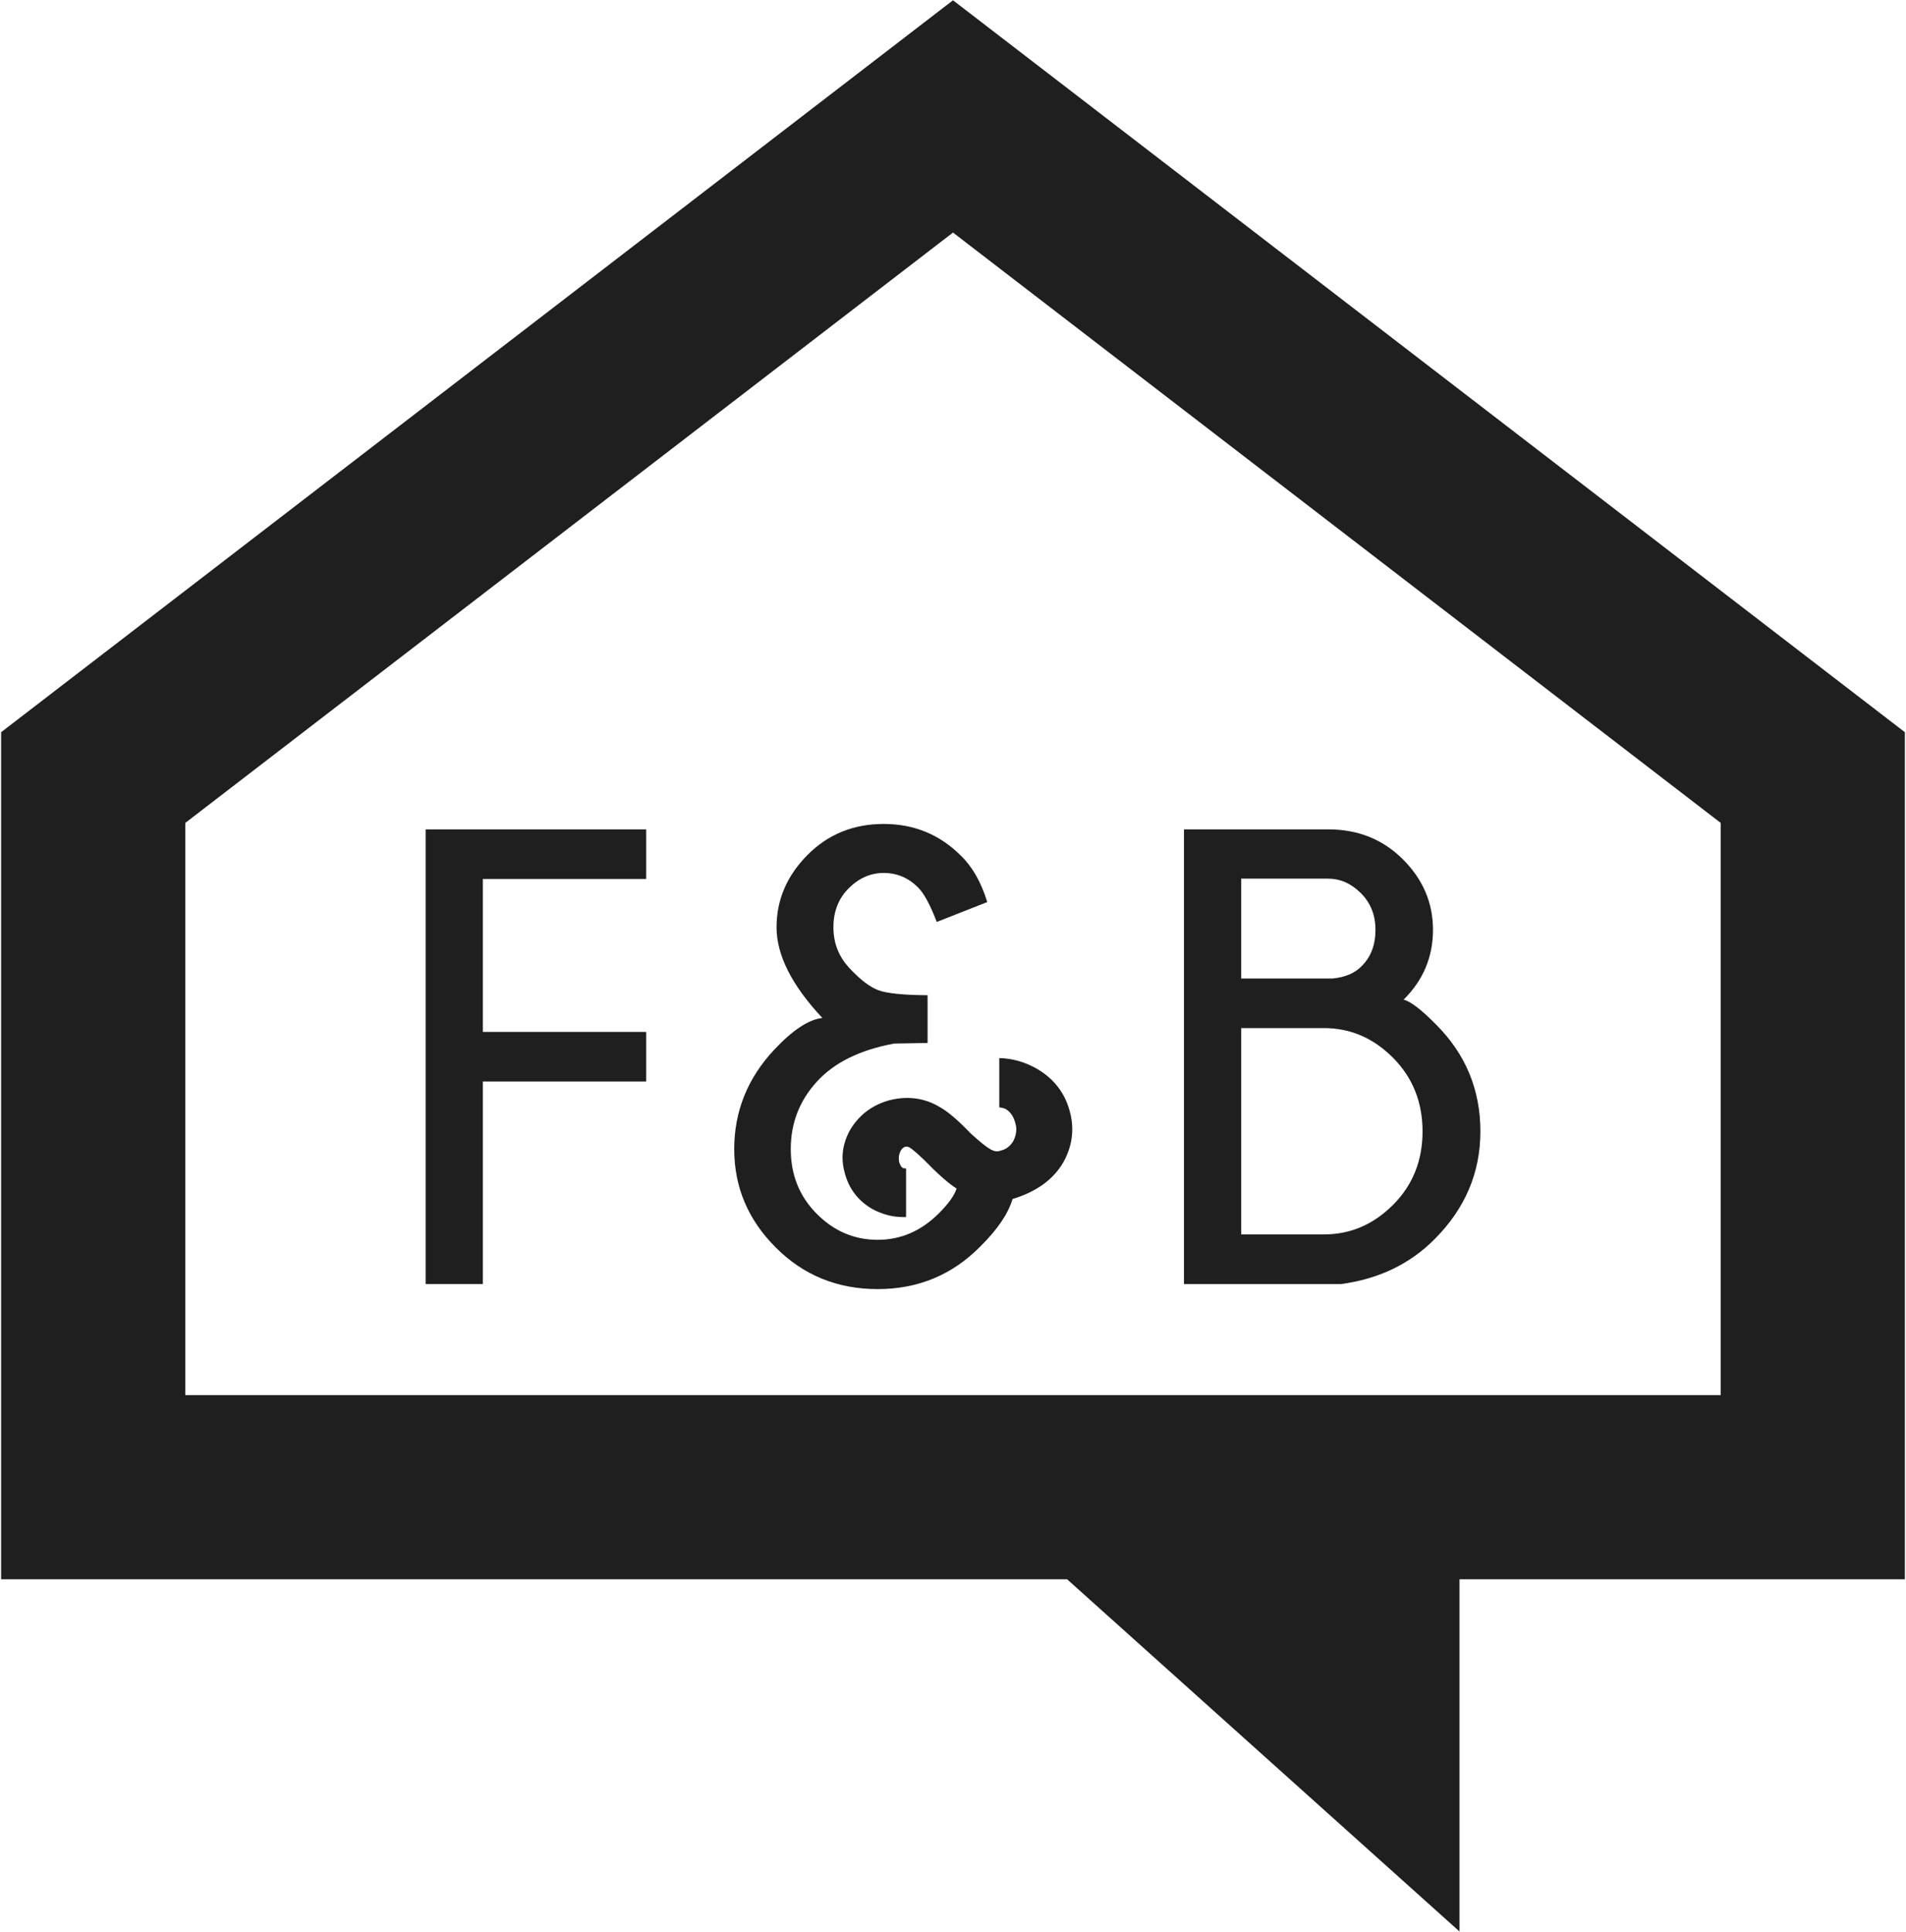
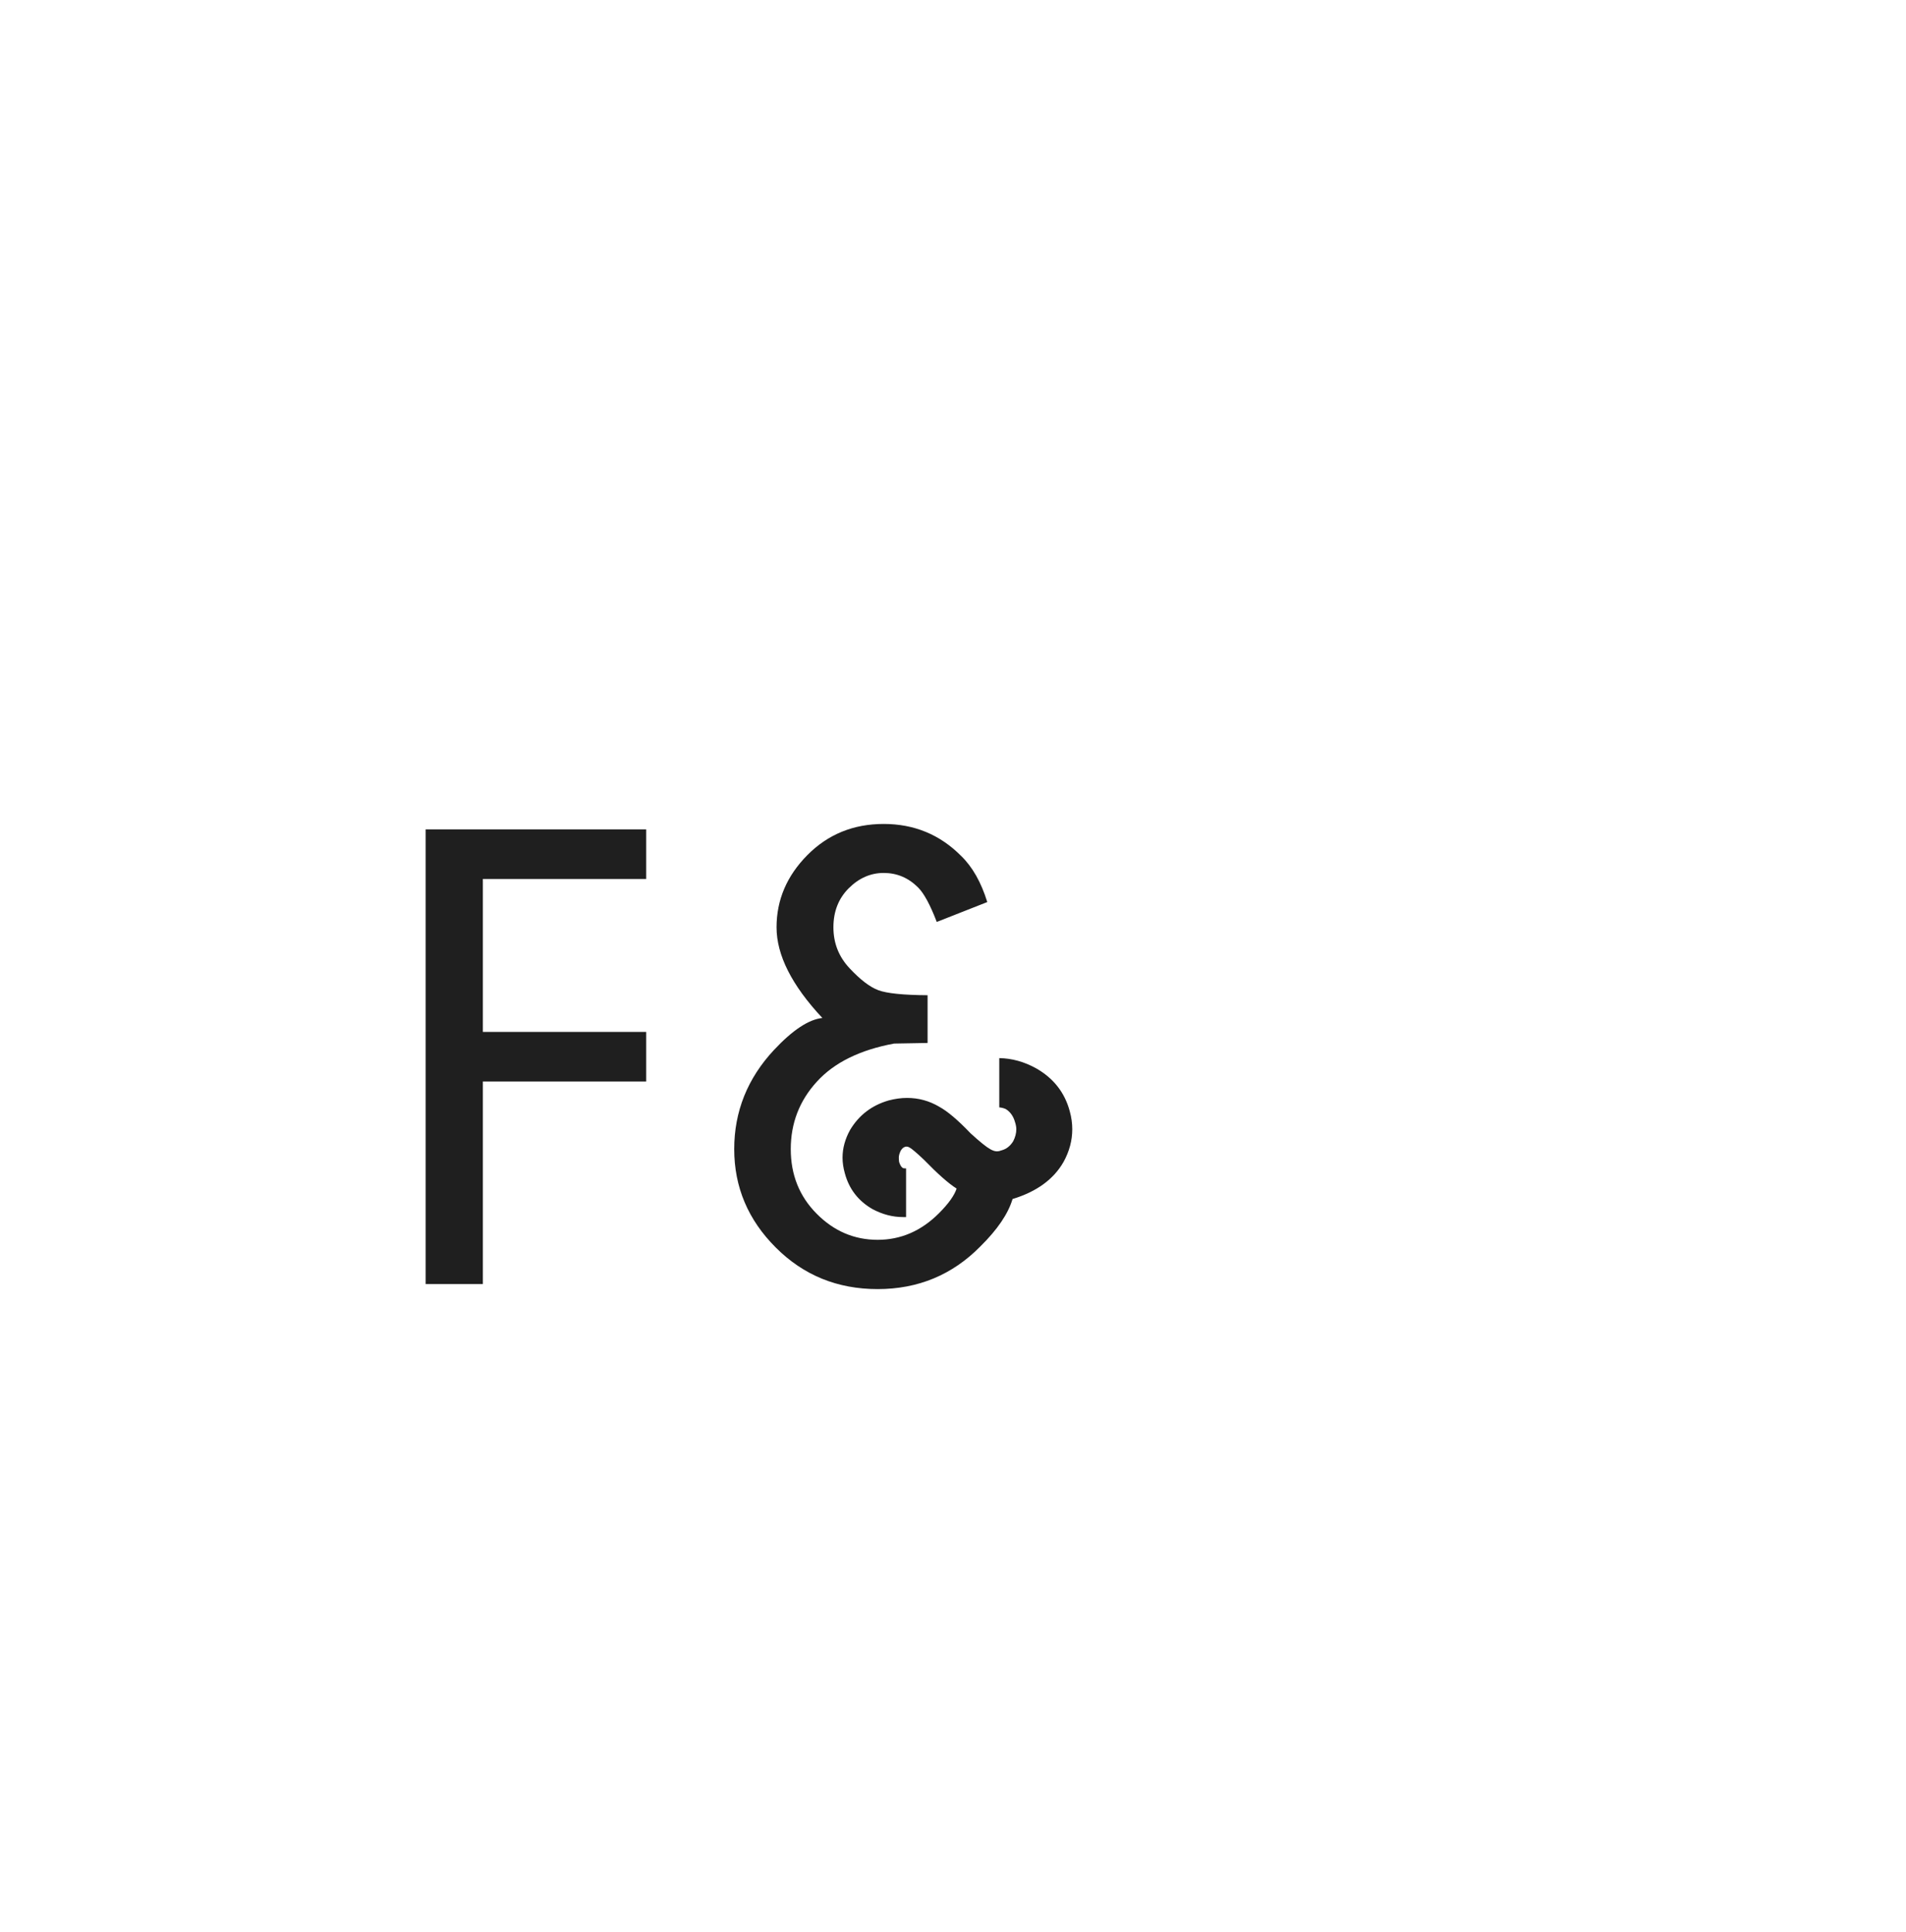
<svg xmlns="http://www.w3.org/2000/svg" width="148px" height="150px" viewBox="0 0 136 138" version="1.1">
  <g id="surface1">
    <path style=" stroke:none;fill-rule:nonzero;fill:rgb(12.157%,12.157%,12.157%);fill-opacity:1;" d="M 46.082 59.246 L 46.082 62.789 L 34.414 62.789 L 34.414 73.715 L 46.082 73.715 L 46.082 77.258 L 34.414 77.258 L 34.414 91.727 L 30.328 91.727 L 30.328 59.246 Z M 46.082 59.246 " />
    <path style=" stroke:none;fill-rule:nonzero;fill:rgb(12.157%,12.157%,12.157%);fill-opacity:1;" d="M 71.309 75.586 C 72.211 75.602 73.082 75.844 73.926 76.309 C 75.176 77.016 75.98 78.039 76.34 79.379 C 76.461 79.816 76.52 80.242 76.52 80.664 C 76.52 81.477 76.309 82.258 75.891 83.012 C 75.184 84.246 73.973 85.129 72.254 85.652 C 71.941 86.707 71.172 87.836 69.953 89.039 C 67.953 91.07 65.508 92.086 62.617 92.086 C 59.742 92.086 57.316 91.098 55.34 89.117 C 53.359 87.141 52.371 84.797 52.371 82.086 C 52.371 79.395 53.32 77.031 55.215 75 C 56.539 73.586 57.688 72.824 58.668 72.719 C 56.484 70.387 55.395 68.227 55.395 66.242 C 55.395 64.285 56.129 62.566 57.594 61.086 C 59.062 59.602 60.879 58.859 63.047 58.859 C 65.227 58.859 67.07 59.621 68.578 61.141 C 69.387 61.922 70.012 63.023 70.449 64.438 L 66.84 65.859 C 66.371 64.637 65.93 63.82 65.508 63.398 C 64.812 62.703 63.996 62.359 63.047 62.359 C 62.113 62.359 61.281 62.727 60.551 63.453 C 59.82 64.184 59.457 65.113 59.457 66.242 C 59.457 67.371 59.84 68.344 60.609 69.164 C 61.375 69.984 62.059 70.508 62.664 70.734 C 63.262 70.961 64.438 71.082 66.184 71.094 L 66.184 74.504 L 63.789 74.547 C 61.352 75 59.512 75.906 58.273 77.27 C 57.031 78.629 56.41 80.238 56.41 82.086 C 56.41 83.922 57.027 85.461 58.262 86.703 C 59.492 87.945 60.945 88.566 62.617 88.566 C 64.273 88.566 65.73 87.934 66.996 86.668 C 67.672 85.992 68.094 85.406 68.258 84.906 C 67.688 84.547 66.914 83.863 65.934 82.855 C 65.406 82.355 65.062 82.062 64.898 81.973 C 64.82 81.93 64.754 81.906 64.695 81.906 C 64.633 81.906 64.59 81.914 64.559 81.93 C 64.453 81.961 64.355 82.051 64.266 82.199 C 64.176 82.379 64.129 82.547 64.129 82.695 C 64.129 82.801 64.137 82.906 64.152 83.012 C 64.227 83.238 64.316 83.383 64.422 83.441 C 64.453 83.457 64.527 83.465 64.648 83.465 L 64.648 86.941 L 64.422 86.941 C 63.684 86.941 62.961 86.75 62.254 86.375 C 61.23 85.789 60.57 84.93 60.27 83.801 C 60.164 83.426 60.109 83.059 60.109 82.695 C 60.109 82.02 60.293 81.355 60.652 80.711 C 61.285 79.656 62.203 78.957 63.406 78.609 C 63.859 78.492 64.293 78.43 64.715 78.43 C 65.543 78.43 66.309 78.641 67.02 79.062 C 67.621 79.391 68.363 80.023 69.254 80.957 C 69.914 81.559 70.383 81.938 70.652 82.086 C 70.832 82.191 70.996 82.246 71.148 82.246 C 71.238 82.246 71.344 82.223 71.465 82.176 C 71.809 82.086 72.09 81.867 72.301 81.523 C 72.449 81.234 72.523 80.949 72.523 80.664 C 72.523 80.516 72.492 80.348 72.434 80.168 C 72.312 79.73 72.086 79.414 71.758 79.219 C 71.621 79.16 71.473 79.121 71.305 79.105 L 71.305 75.586 Z M 71.309 75.586 " />
-     <path style=" stroke:none;fill-rule:nonzero;fill:rgb(12.157%,12.157%,12.157%);fill-opacity:1;" d="M 102.516 73.195 C 104.621 75.301 105.676 77.844 105.676 80.824 C 105.676 83.773 104.582 86.34 102.402 88.52 C 100.641 90.297 98.414 91.363 95.719 91.727 L 84.5 91.727 L 84.5 59.246 L 94.816 59.246 C 96.938 59.246 98.715 59.961 100.145 61.391 C 101.574 62.82 102.289 64.496 102.289 66.422 C 102.289 68.363 101.59 70.027 100.188 71.41 C 100.688 71.531 101.461 72.125 102.516 73.195 Z M 88.586 62.766 L 88.586 69.898 L 95.133 69.898 C 96.02 69.809 96.707 69.516 97.188 69.02 C 97.848 68.371 98.18 67.508 98.18 66.422 C 98.18 65.371 97.832 64.496 97.141 63.805 C 96.449 63.113 95.668 62.766 94.793 62.766 Z M 94.5 88.18 C 96.383 88.18 98.027 87.477 99.434 86.07 C 100.84 84.664 101.543 82.914 101.543 80.824 C 101.543 78.73 100.84 76.977 99.434 75.562 C 98.027 74.148 96.383 73.441 94.5 73.441 L 88.586 73.441 L 88.586 88.18 Z M 94.5 88.18 " />
-     <path style=" stroke:none;fill-rule:nonzero;fill:rgb(12.157%,12.157%,12.157%);fill-opacity:1;" d="M 68 0.023 L 67.996 0.023 L 0 52.305 L 0 112.816 L 76.152 112.816 L 104.184 137.977 L 104.184 112.816 L 136 112.816 L 136 52.305 L 68.004 0.023 Z M 122.844 99.66 L 13.156 99.66 L 13.156 58.785 L 68 16.613 L 122.844 58.785 Z M 122.844 99.66 " />
  </g>
</svg>